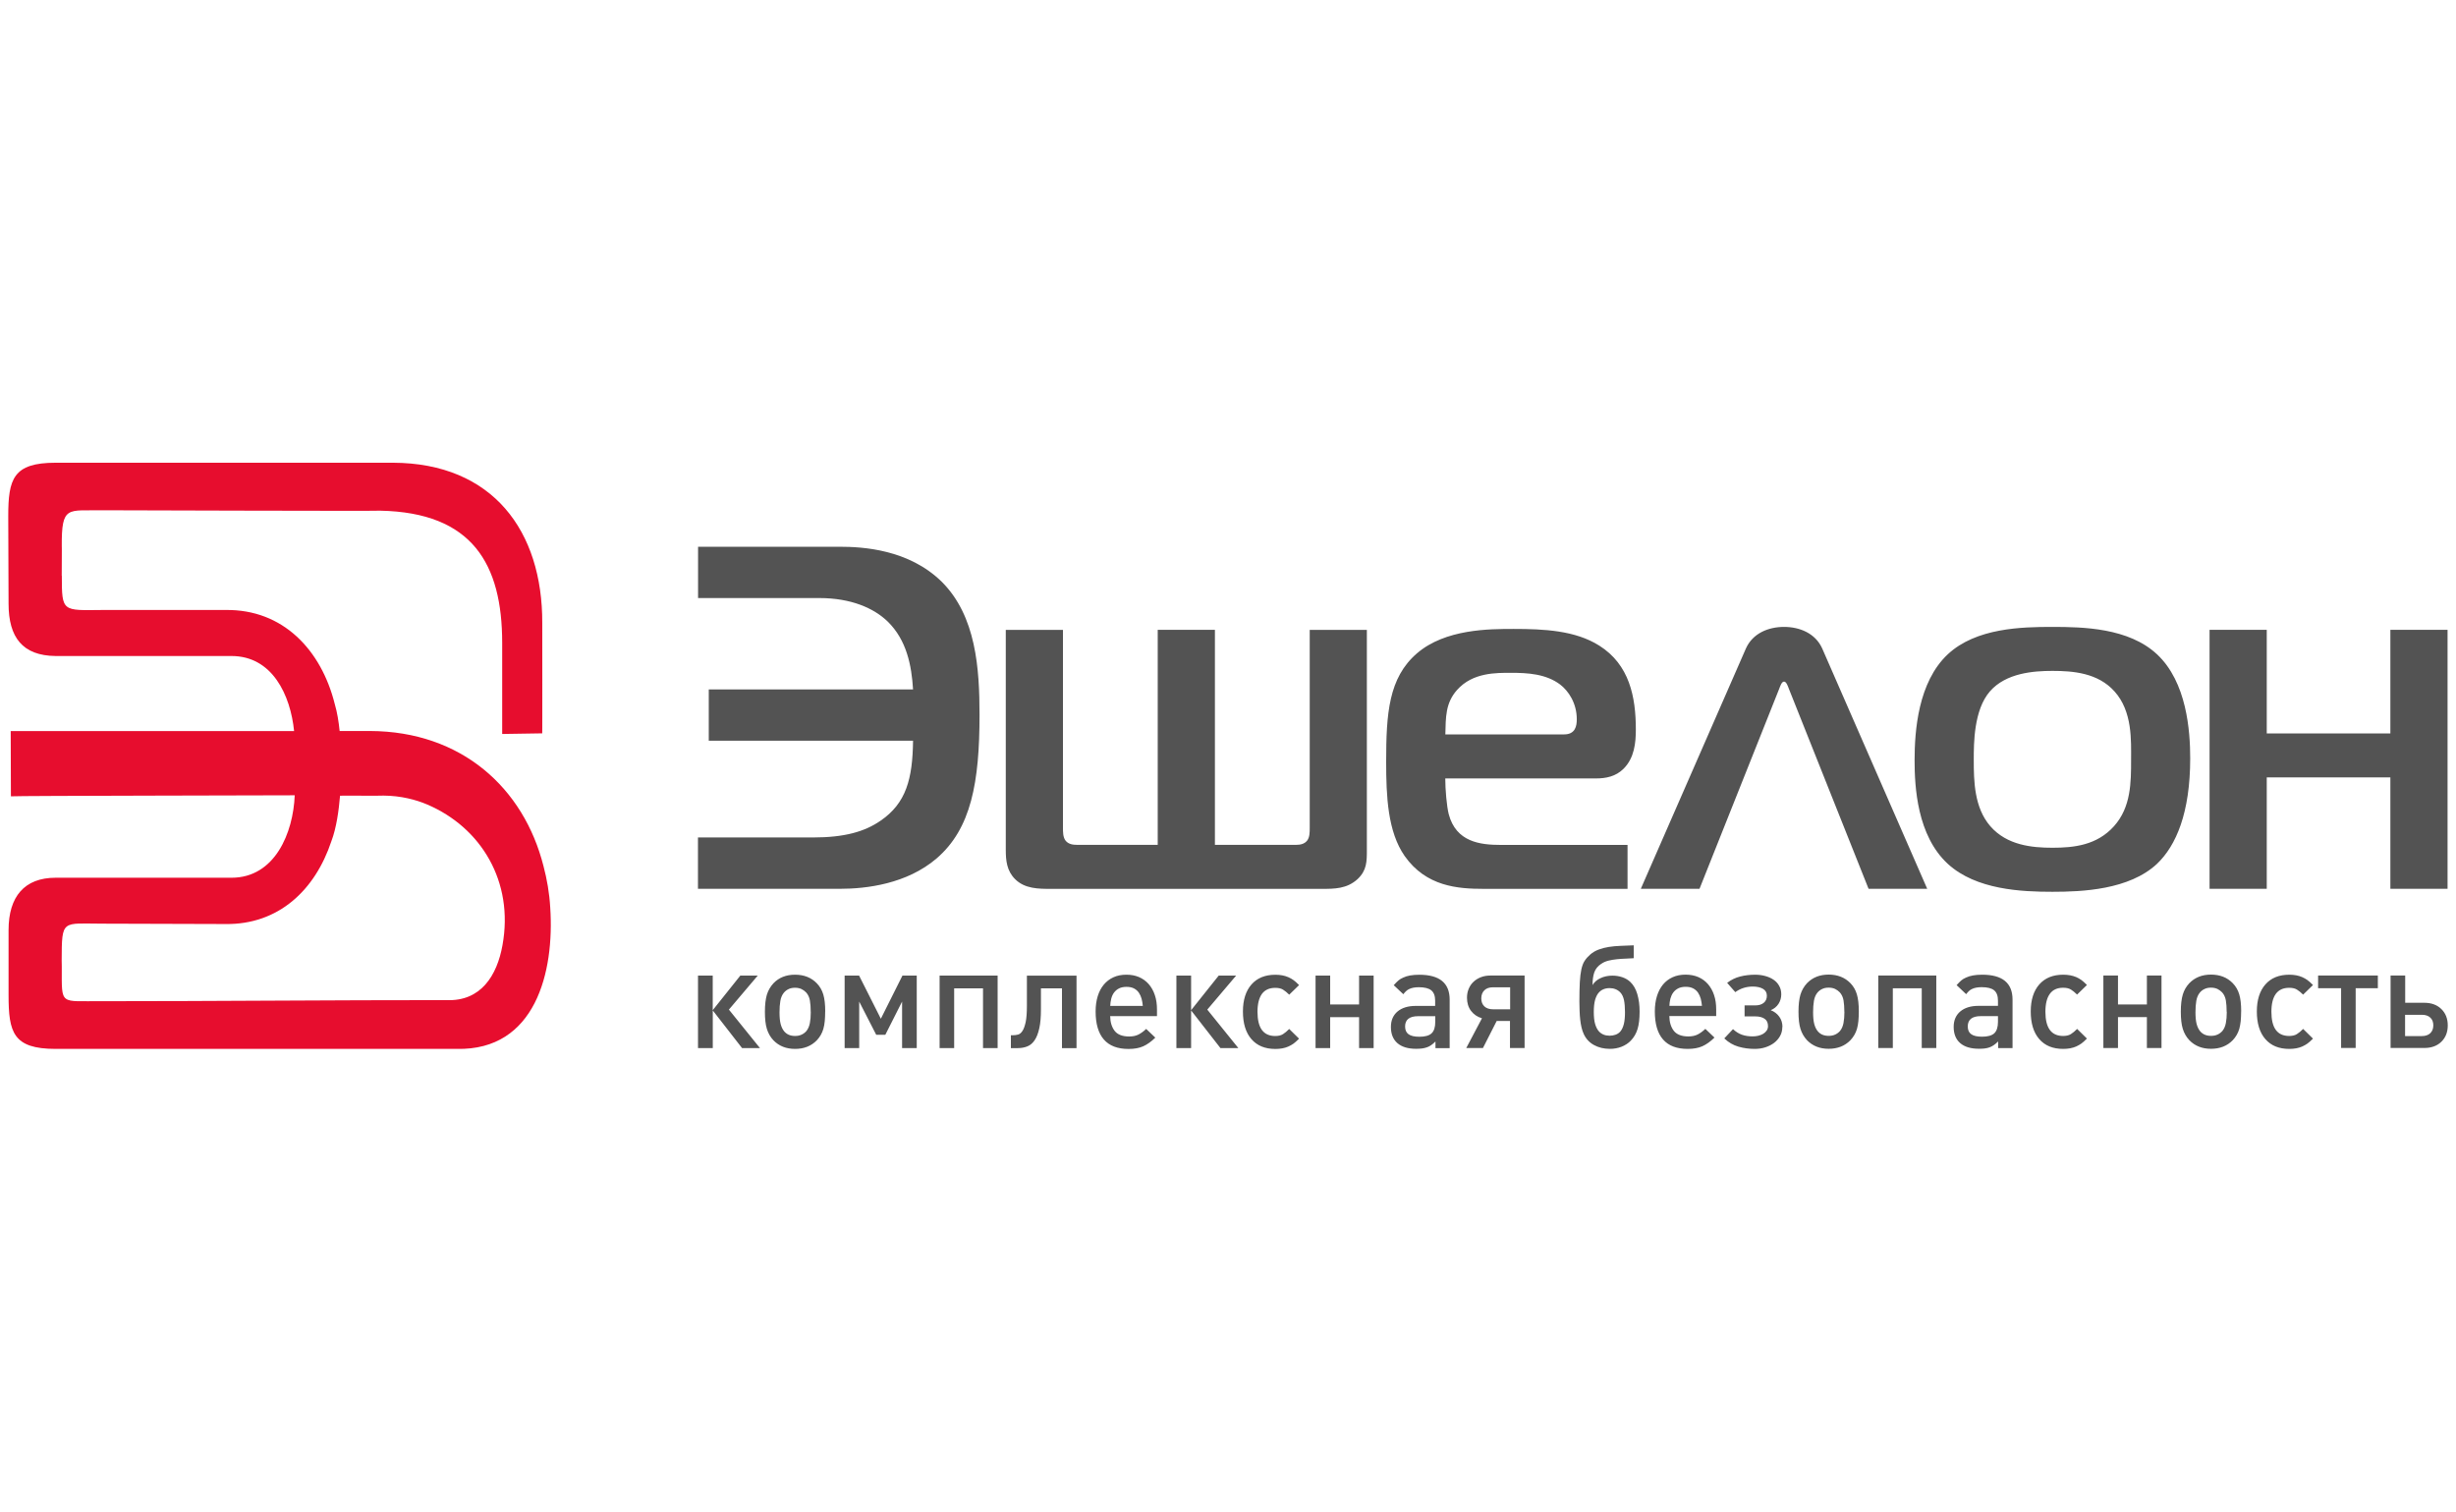
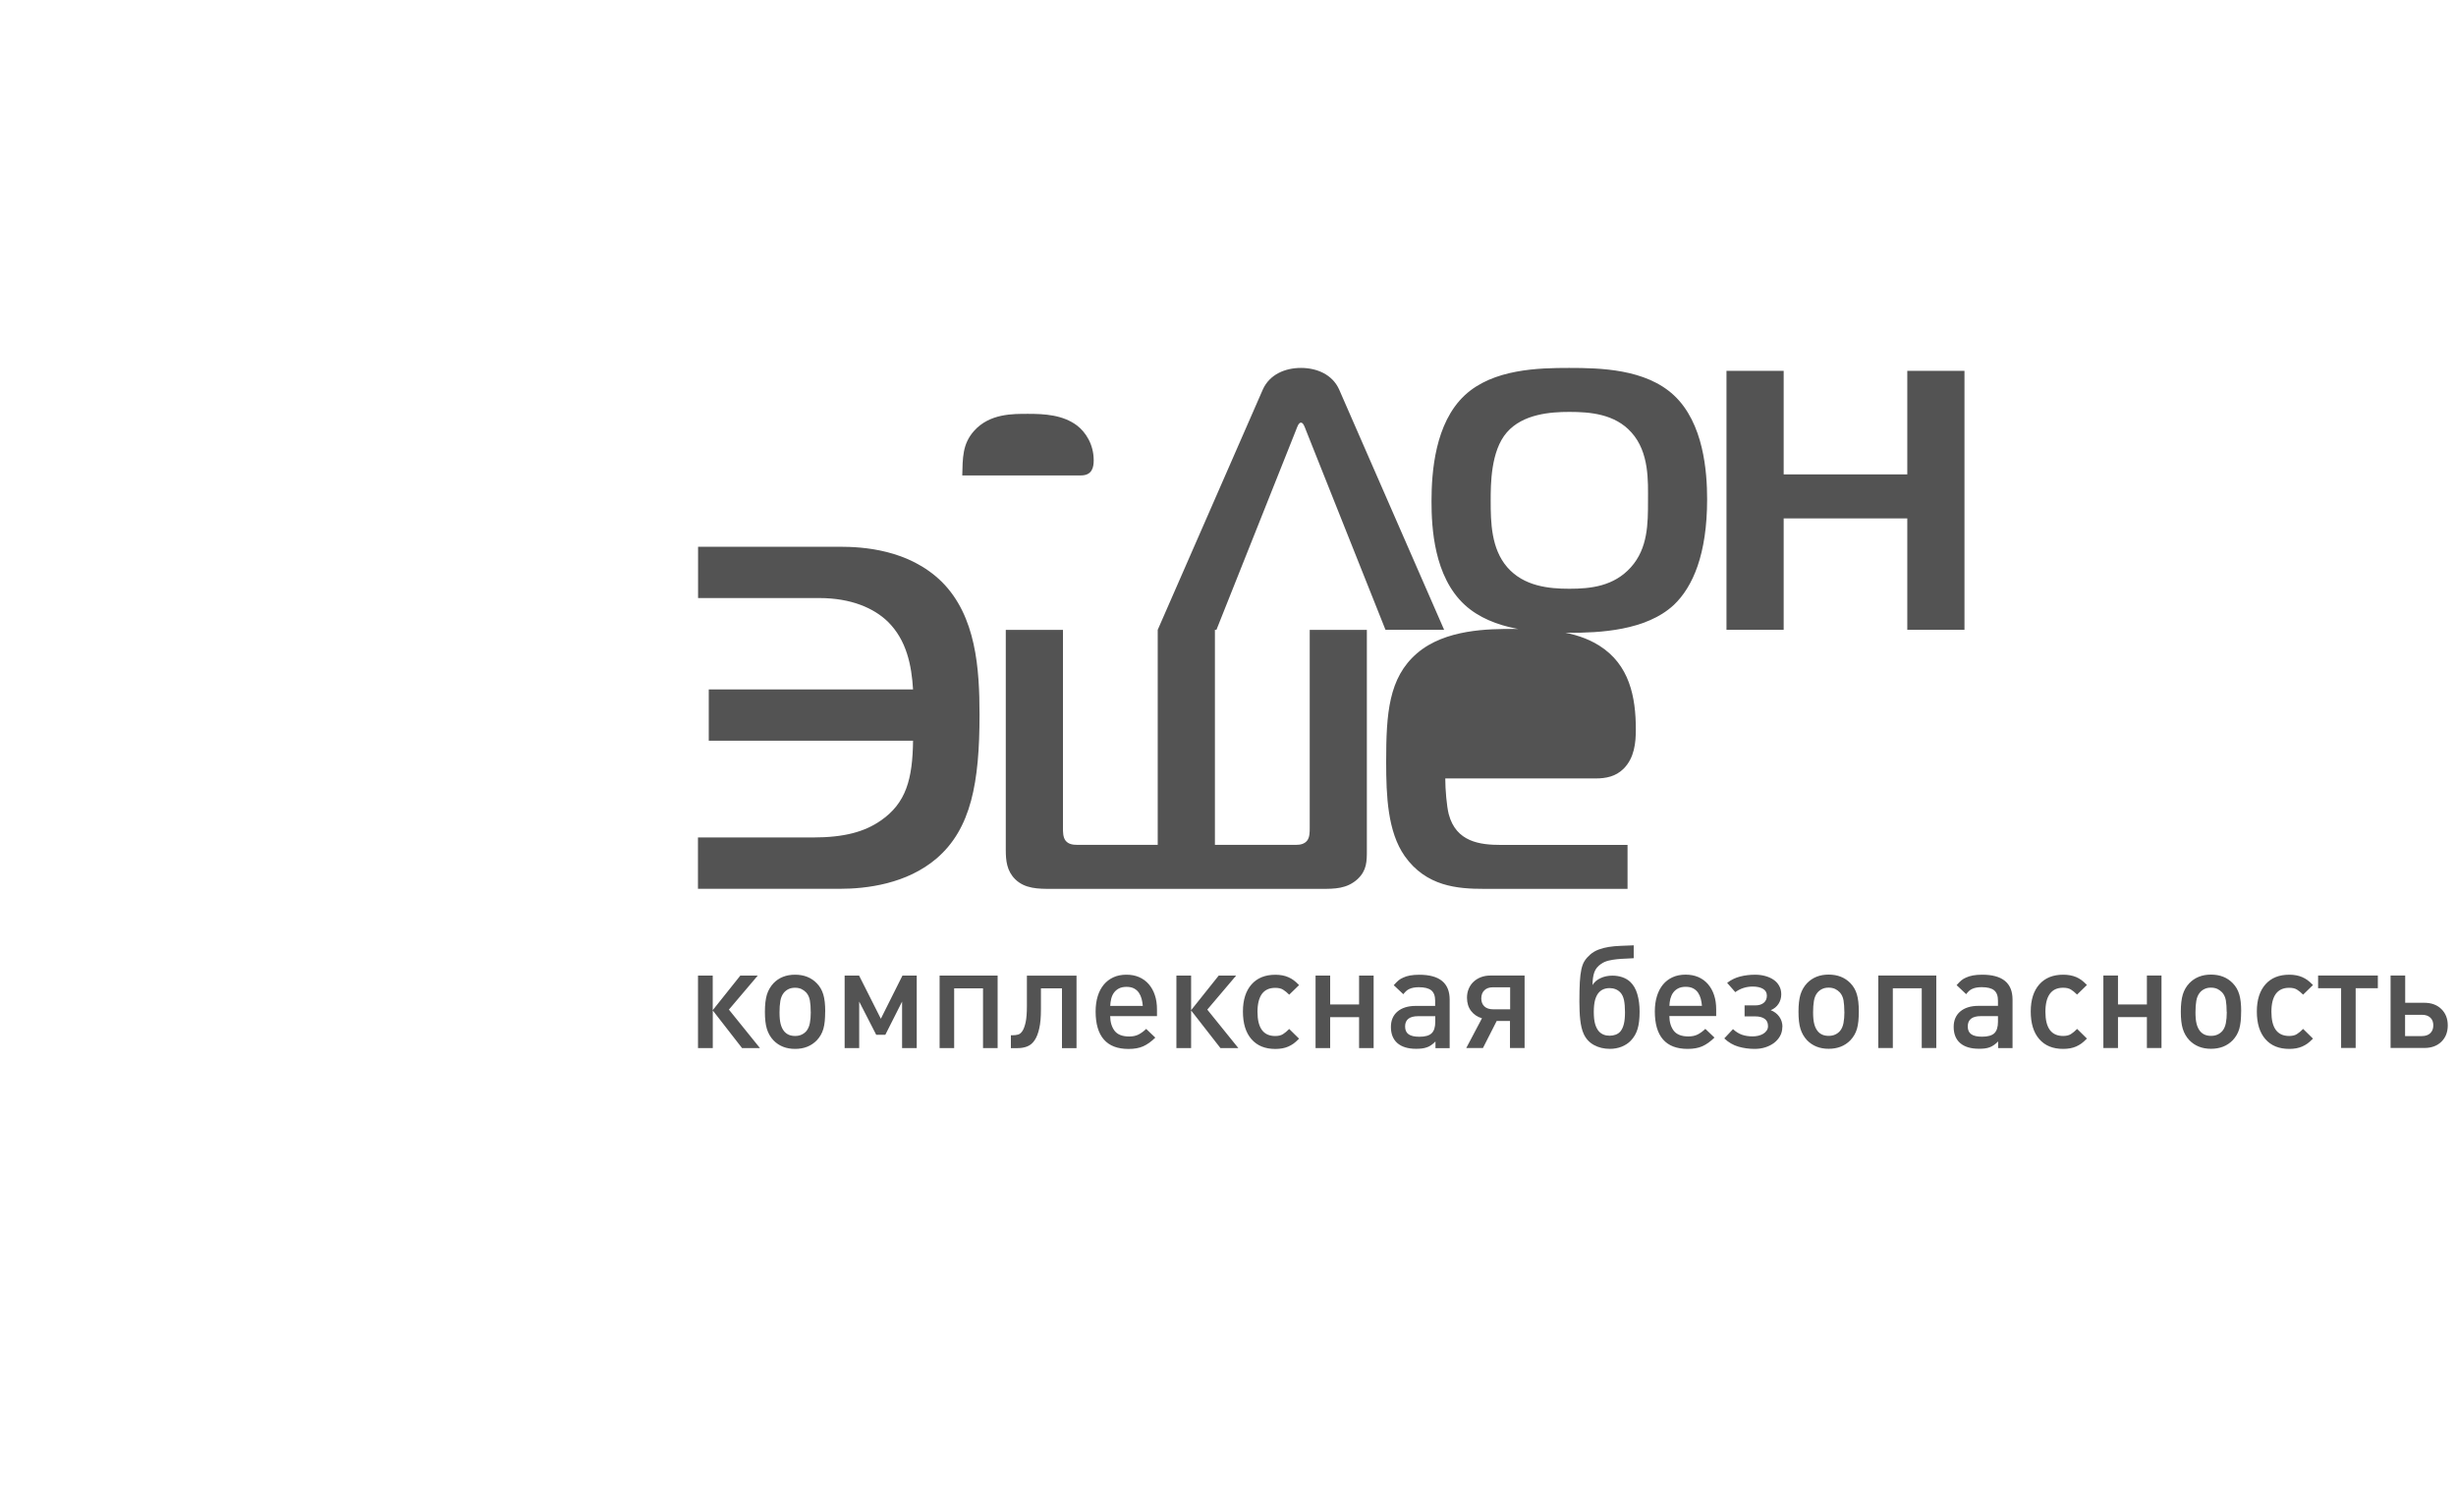
<svg xmlns="http://www.w3.org/2000/svg" xml:space="preserve" width="22.013mm" height="13.547mm" version="1.1" style="shape-rendering:geometricPrecision; text-rendering:geometricPrecision; image-rendering:optimizeQuality; fill-rule:evenodd; clip-rule:evenodd" viewBox="0 0 470.68 289.65" data-guides="{&quot;vertical&quot;:[],&quot;horizontal&quot;:[]}">
  <defs>
    <style type="text/css"> .fil2 {fill:none} .fil1 {fill:#E70D2E} .fil0 {fill:#535353;fill-rule:nonzero} </style>
  </defs>
  <g id="Слой_x0020_1">
    <g id="_2991676404368">
-       <path id="tSvg3199806bcd" class="fil0" d="M311.91 170.34c0,-2.81 0,-5.62 0,-8.43 -8.08,0 -16.17,0 -24.25,0 -4.03,0 -8.61,-0.56 -10.02,-5.9 -0.38,-1.5 -0.66,-4.68 -0.66,-6.84 9.62,0 19.23,0 28.84,0 1.96,0 3.84,-0.37 5.34,-1.87 2.06,-2.06 2.34,-4.96 2.34,-7.49 0,-6.28 -1.22,-12.45 -7.02,-16.1 -4.59,-2.9 -10.58,-3.19 -16.39,-3.19 -4.68,0 -13.11,0 -18.54,4.68 -5.43,4.68 -5.9,11.52 -5.9,20.79 0,6.55 0.28,13.39 3.56,18.07 4.12,5.81 10.11,6.27 15.17,6.27 9.18,0 18.35,0 27.53,0zm-178.14 30.5c0,-4.63 0,-9.26 0,-13.89 0.94,0 1.88,0 2.82,0 0,2.21 0,4.42 0,6.63 1.76,-2.21 3.52,-4.42 5.29,-6.63 1.11,0 2.23,0 3.34,0 -1.84,2.17 -3.69,4.35 -5.53,6.52 1.98,2.46 3.96,4.91 5.95,7.37 -1.14,0 -2.28,0 -3.43,0 -1.87,-2.4 -3.74,-4.81 -5.61,-7.21 0,2.4 0,4.8 0,7.21 -0.94,0 -1.88,0 -2.82,0zm24.37 -7.01c0,0.69 -0.03,1.31 -0.08,1.86 -0.05,0.55 -0.15,1.04 -0.27,1.48 -0.13,0.44 -0.3,0.84 -0.51,1.19 -0.21,0.36 -0.46,0.69 -0.75,1 -1.06,1.09 -2.45,1.64 -4.16,1.64 -1.7,0 -3.08,-0.55 -4.14,-1.64 -0.59,-0.62 -1,-1.35 -1.26,-2.18 -0.26,-0.83 -0.38,-1.93 -0.38,-3.3 0,-1.35 0.13,-2.44 0.38,-3.28 0.26,-0.83 0.68,-1.55 1.26,-2.18 1.06,-1.1 2.44,-1.64 4.14,-1.64 1.72,0 3.1,0.55 4.16,1.64 0.59,0.6 1,1.32 1.25,2.15 0.25,0.83 0.37,1.91 0.37,3.25zm-2.77 0.11c0,-0.88 -0.05,-1.62 -0.16,-2.23 -0.11,-0.61 -0.35,-1.12 -0.71,-1.52 -0.25,-0.27 -0.56,-0.49 -0.9,-0.66 -0.35,-0.16 -0.76,-0.25 -1.23,-0.25 -0.47,0 -0.89,0.08 -1.23,0.25 -0.35,0.16 -0.65,0.39 -0.9,0.68 -0.35,0.42 -0.58,0.95 -0.69,1.59 -0.11,0.64 -0.16,1.37 -0.16,2.19 0,0.93 0.07,1.68 0.22,2.25 0.15,0.56 0.37,1.03 0.68,1.4 0.5,0.59 1.19,0.88 2.08,0.88 0.47,0 0.89,-0.08 1.24,-0.25 0.36,-0.16 0.66,-0.39 0.92,-0.68 0.33,-0.4 0.55,-0.91 0.67,-1.51 0.12,-0.6 0.18,-1.31 0.18,-2.14zm17.51 6.9c0,-2.97 0,-5.94 0,-8.91 -1.07,2.12 -2.14,4.24 -3.21,6.36 -0.58,0 -1.17,0 -1.75,0 -1.09,-2.12 -2.17,-4.24 -3.26,-6.36 0,2.97 0,5.94 0,8.91 -0.93,0 -1.86,0 -2.79,0 0,-4.63 0,-9.26 0,-13.89 0.92,0 1.85,0 2.77,0 1.39,2.76 2.78,5.52 4.17,8.27 1.38,-2.76 2.76,-5.52 4.14,-8.27 0.91,0 1.83,0 2.74,0 0,4.63 0,9.26 0,13.89 -0.93,0 -1.86,0 -2.8,0zm15.51 0c0,-3.82 0,-7.64 0,-11.45 -1.85,0 -3.69,0 -5.53,0 0,3.82 0,7.64 0,11.45 -0.93,0 -1.86,0 -2.79,0 0,-4.63 0,-9.26 0,-13.89 3.71,0 7.42,0 11.12,0 0,4.63 0,9.26 0,13.89 -0.93,0 -1.86,0 -2.8,0zm15.13 0c0,-3.82 0,-7.64 0,-11.45 -1.34,0 -2.69,0 -4.03,0 0,1.34 0,2.69 0,4.03 0,1.48 -0.1,2.7 -0.32,3.64 -0.21,0.95 -0.5,1.71 -0.89,2.28 -0.38,0.57 -0.85,0.96 -1.4,1.18 -0.55,0.22 -1.16,0.33 -1.84,0.33 -0.44,0 -0.88,0 -1.31,0 0,-0.82 0,-1.64 0,-2.47 0.15,0 0.29,0 0.44,0 0.29,0 0.6,-0.04 0.92,-0.12 0.32,-0.08 0.6,-0.31 0.85,-0.69 0.25,-0.37 0.45,-0.93 0.62,-1.68 0.16,-0.75 0.24,-1.8 0.24,-3.15 0,-1.93 0,-3.85 0,-5.78 3.17,0 6.34,0 9.51,0 0,4.63 0,9.26 0,13.89 -0.93,0 -1.86,0 -2.79,-0zm9.24 -6.11c0.02,1.17 0.31,2.11 0.86,2.82 0.56,0.71 1.48,1.07 2.78,1.07 0.69,0 1.29,-0.12 1.78,-0.37 0.49,-0.25 0.99,-0.61 1.48,-1.08 0.58,0.56 1.17,1.11 1.75,1.67 -0.78,0.77 -1.56,1.32 -2.32,1.66 -0.76,0.34 -1.69,0.51 -2.81,0.51 -2.1,0 -3.68,-0.6 -4.73,-1.81 -1.05,-1.2 -1.58,-3 -1.58,-5.37 0,-1.1 0.14,-2.08 0.41,-2.95 0.27,-0.87 0.66,-1.6 1.17,-2.21 0.5,-0.6 1.12,-1.07 1.85,-1.4 0.73,-0.33 1.55,-0.49 2.47,-0.49 0.89,0 1.7,0.15 2.42,0.46 0.72,0.31 1.34,0.76 1.85,1.34 0.51,0.59 0.91,1.29 1.18,2.11 0.28,0.82 0.41,1.74 0.41,2.77 0,0.42 0,0.84 0,1.26 -3,0 -5.99,0 -8.99,0zm6.25 -1.97c-0.04,-0.47 -0.11,-0.93 -0.23,-1.37 -0.12,-0.44 -0.3,-0.83 -0.53,-1.17 -0.24,-0.34 -0.55,-0.61 -0.93,-0.81 -0.38,-0.2 -0.86,-0.3 -1.43,-0.3 -0.57,0 -1.05,0.1 -1.44,0.3 -0.39,0.2 -0.71,0.47 -0.96,0.81 -0.25,0.34 -0.42,0.73 -0.53,1.17 -0.11,0.44 -0.17,0.9 -0.19,1.37 2.08,0 4.17,0 6.25,0zm6.44 8.08c0,-4.63 0,-9.26 0,-13.89 0.94,0 1.88,0 2.82,0 0,2.21 0,4.42 0,6.63 1.76,-2.21 3.52,-4.42 5.29,-6.63 1.11,0 2.23,0 3.34,0 -1.84,2.17 -3.69,4.35 -5.53,6.52 1.98,2.46 3.96,4.91 5.95,7.37 -1.14,0 -2.28,0 -3.43,0 -1.87,-2.4 -3.74,-4.81 -5.62,-7.21 0,2.4 0,4.8 0,7.21 -0.94,0 -1.88,0 -2.82,0zm23.52 -1.81c-0.44,0.44 -0.8,0.76 -1.08,0.96 -0.28,0.2 -0.61,0.38 -0.97,0.55 -0.69,0.31 -1.53,0.47 -2.5,0.47 -1.97,0 -3.5,-0.62 -4.59,-1.88 -1.09,-1.25 -1.63,-3.02 -1.63,-5.3 0,-2.21 0.55,-3.94 1.64,-5.18 1.09,-1.24 2.62,-1.86 4.58,-1.86 0.93,0 1.76,0.15 2.49,0.47 0.37,0.16 0.69,0.35 0.97,0.55 0.29,0.2 0.65,0.52 1.08,0.96 -0.63,0.61 -1.26,1.23 -1.89,1.84 -0.42,-0.42 -0.82,-0.74 -1.19,-0.97 -0.37,-0.23 -0.87,-0.34 -1.49,-0.34 -1.13,0 -1.98,0.39 -2.55,1.16 -0.56,0.78 -0.85,1.92 -0.85,3.44 0,3.09 1.13,4.63 3.4,4.63 0.62,0 1.12,-0.12 1.49,-0.36 0.37,-0.24 0.77,-0.56 1.19,-0.99 0.63,0.62 1.26,1.24 1.89,1.86 0,-0 0,-0 0,-0zm11.49 1.81c0,-1.97 0,-3.94 0,-5.92 -1.85,0 -3.69,0 -5.54,0 0,1.97 0,3.95 0,5.92 -0.93,0 -1.86,0 -2.8,0 0,-4.63 0,-9.26 0,-13.89 0.93,0 1.86,0 2.8,0 0,1.85 0,3.69 0,5.53 1.85,0 3.69,0 5.54,0 0,-1.85 0,-3.69 0,-5.53 0.93,0 1.86,0 2.79,0 0,4.63 0,9.26 0,13.89 -0.93,0 -1.86,0 -2.79,0zm14.64 0c0,-0.42 0,-0.84 0,-1.26 -0.29,0.29 -0.57,0.53 -0.84,0.71 -0.26,0.18 -0.54,0.33 -0.84,0.42 -0.29,0.1 -0.6,0.17 -0.93,0.21 -0.33,0.04 -0.69,0.06 -1.1,0.06 -1.55,0 -2.75,-0.36 -3.58,-1.08 -0.83,-0.72 -1.25,-1.76 -1.25,-3.11 0,-1.26 0.43,-2.25 1.27,-2.96 0.85,-0.71 2.02,-1.07 3.49,-1.07 1.24,0 2.48,0 3.72,0 0,-0.34 0,-0.68 0,-1.01 0,-0.91 -0.25,-1.57 -0.74,-1.97 -0.49,-0.4 -1.29,-0.6 -2.38,-0.6 -0.77,0 -1.39,0.12 -1.86,0.35 -0.2,0.09 -0.39,0.22 -0.56,0.37 -0.18,0.16 -0.36,0.36 -0.56,0.62 -0.61,-0.58 -1.23,-1.15 -1.84,-1.73 0.38,-0.42 0.69,-0.73 0.93,-0.93 0.24,-0.2 0.53,-0.37 0.88,-0.52 0.75,-0.37 1.78,-0.55 3.1,-0.55 3.87,0 5.81,1.59 5.81,4.77 0,3.1 0,6.19 0,9.29 -0.91,0 -1.83,0 -2.74,0zm-0.03 -6.11c-1.1,0 -2.19,0 -3.29,0 -1.66,0 -2.5,0.66 -2.5,1.97 0,0.68 0.22,1.17 0.66,1.49 0.44,0.32 1.13,0.48 2.08,0.48 1.1,0 1.88,-0.22 2.34,-0.66 0.47,-0.44 0.7,-1.17 0.7,-2.19 0,-0.37 0,-0.73 0,-1.1zm14.34 -5.54c-1.09,0 -2.17,0 -3.26,0 -0.73,0 -1.29,0.19 -1.68,0.58 -0.39,0.38 -0.59,0.9 -0.59,1.56 0,0.64 0.2,1.15 0.59,1.52 0.39,0.37 0.95,0.56 1.68,0.56 1.09,0 2.17,0 3.26,0 0,-1.41 0,-2.81 0,-4.22 0,0 0,0 0,0zm-8.41 11.64c1,-1.9 2.01,-3.8 3.01,-5.7 -0.88,-0.26 -1.57,-0.73 -2.09,-1.41 -0.52,-0.68 -0.78,-1.53 -0.78,-2.53 0,-0.62 0.11,-1.19 0.33,-1.71 0.22,-0.52 0.52,-0.97 0.92,-1.34 0.39,-0.37 0.87,-0.67 1.41,-0.88 0.55,-0.21 1.16,-0.32 1.83,-0.32 2.18,0 4.37,0 6.55,0 0,4.63 0,9.26 0,13.89 -0.93,0 -1.86,0 -2.8,0 0,-1.73 0,-3.45 0,-5.18 -0.85,0 -1.7,0 -2.55,0 -0.88,1.73 -1.75,3.45 -2.63,5.18 -1.07,0 -2.14,0 -3.21,-0zm27.49 -2.36c0.38,0 0.76,-0.06 1.12,-0.19 0.37,-0.13 0.68,-0.34 0.93,-0.63 0.29,-0.35 0.51,-0.82 0.66,-1.41 0.15,-0.59 0.22,-1.36 0.22,-2.29 0,-0.93 -0.07,-1.7 -0.19,-2.3 -0.13,-0.6 -0.35,-1.08 -0.66,-1.42 -0.26,-0.29 -0.57,-0.51 -0.93,-0.66 -0.37,-0.15 -0.75,-0.22 -1.15,-0.22 -0.89,0 -1.6,0.29 -2.11,0.88 -0.29,0.33 -0.52,0.79 -0.69,1.38 -0.16,0.59 -0.25,1.36 -0.25,2.29 0,0.99 0.09,1.77 0.26,2.34 0.17,0.58 0.41,1.05 0.73,1.41 0.51,0.55 1.2,0.82 2.05,0.82zm0.03 2.52c-1.15,0 -2.17,-0.25 -3.06,-0.74 -0.89,-0.49 -1.54,-1.21 -1.96,-2.14 -0.16,-0.35 -0.3,-0.75 -0.41,-1.22 -0.11,-0.47 -0.19,-0.96 -0.25,-1.49 -0.06,-0.53 -0.1,-1.09 -0.12,-1.67 -0.03,-0.58 -0.04,-1.17 -0.04,-1.75 0,-1.5 0.03,-2.74 0.08,-3.74 0.05,-0.99 0.16,-1.83 0.3,-2.49 0.15,-0.67 0.35,-1.21 0.63,-1.63 0.27,-0.42 0.63,-0.82 1.07,-1.21 0.46,-0.4 0.99,-0.71 1.59,-0.94 0.61,-0.23 1.26,-0.4 1.96,-0.51 0.7,-0.11 1.46,-0.18 2.26,-0.21 0.8,-0.03 1.65,-0.06 2.52,-0.1 0,0.82 0,1.65 0,2.47 -0.46,0.04 -0.96,0.06 -1.52,0.08 -0.56,0.02 -1.11,0.05 -1.67,0.11 -0.56,0.05 -1.1,0.15 -1.63,0.27 -0.53,0.13 -0.99,0.33 -1.4,0.61 -0.66,0.44 -1.1,0.98 -1.33,1.63 -0.23,0.65 -0.34,1.46 -0.34,2.45 0.31,-0.55 0.81,-0.99 1.51,-1.32 0.69,-0.33 1.46,-0.49 2.3,-0.49 0.68,0 1.3,0.1 1.89,0.3 0.58,0.2 1.09,0.49 1.51,0.88 0.62,0.58 1.08,1.37 1.37,2.36 0.29,0.99 0.44,2.1 0.44,3.34 0,1.39 -0.13,2.51 -0.4,3.37 -0.26,0.86 -0.7,1.6 -1.3,2.22 -0.47,0.49 -1.06,0.87 -1.75,1.15 -0.69,0.27 -1.44,0.41 -2.25,0.41zm11.4 -6.27c0.02,1.17 0.31,2.11 0.86,2.82 0.56,0.71 1.49,1.07 2.78,1.07 0.69,0 1.29,-0.12 1.78,-0.37 0.49,-0.25 0.99,-0.61 1.48,-1.08 0.59,0.56 1.17,1.11 1.75,1.67 -0.78,0.77 -1.56,1.32 -2.32,1.66 -0.76,0.34 -1.7,0.51 -2.81,0.51 -2.1,0 -3.68,-0.6 -4.73,-1.81 -1.05,-1.2 -1.57,-3 -1.57,-5.37 0,-1.1 0.14,-2.08 0.41,-2.95 0.27,-0.87 0.66,-1.6 1.16,-2.21 0.5,-0.6 1.12,-1.07 1.85,-1.4 0.73,-0.33 1.55,-0.49 2.47,-0.49 0.89,0 1.7,0.15 2.43,0.46 0.72,0.31 1.34,0.76 1.85,1.34 0.51,0.59 0.91,1.29 1.18,2.11 0.28,0.82 0.41,1.74 0.41,2.77 0,0.42 0,0.84 0,1.26 -3,0 -5.99,0 -8.98,0zm6.25 -1.97c-0.04,-0.47 -0.12,-0.93 -0.23,-1.37 -0.12,-0.44 -0.3,-0.83 -0.53,-1.17 -0.24,-0.34 -0.55,-0.61 -0.93,-0.81 -0.38,-0.2 -0.86,-0.3 -1.42,-0.3 -0.57,0 -1.05,0.1 -1.44,0.3 -0.39,0.2 -0.71,0.47 -0.96,0.81 -0.25,0.34 -0.42,0.73 -0.54,1.17 -0.11,0.44 -0.17,0.9 -0.19,1.37 2.08,0 4.17,0 6.25,0zm15.4 4.05c0,0.64 -0.14,1.21 -0.43,1.73 -0.28,0.51 -0.67,0.95 -1.15,1.32 -0.48,0.36 -1.05,0.65 -1.68,0.85 -0.64,0.2 -1.31,0.3 -2.02,0.3 -1.09,0 -2.14,-0.14 -3.13,-0.43 -0.99,-0.28 -1.89,-0.81 -2.71,-1.58 0.56,-0.59 1.11,-1.19 1.67,-1.78 0.55,0.51 1.12,0.87 1.73,1.08 0.6,0.21 1.29,0.31 2.05,0.31 0.35,0 0.7,-0.04 1.06,-0.12 0.35,-0.08 0.67,-0.21 0.94,-0.37 0.27,-0.16 0.5,-0.37 0.67,-0.62 0.18,-0.25 0.26,-0.53 0.26,-0.86 0,-0.64 -0.22,-1.11 -0.66,-1.41 -0.44,-0.3 -1.02,-0.45 -1.75,-0.45 -0.69,0 -1.39,0 -2.08,0 0,-0.7 0,-1.41 0,-2.11 0.68,0 1.37,0 2.05,0 0.68,0 1.21,-0.16 1.62,-0.49 0.4,-0.33 0.6,-0.78 0.6,-1.37 0,-0.58 -0.25,-1.02 -0.74,-1.31 -0.49,-0.29 -1.15,-0.44 -1.97,-0.44 -1.23,0 -2.34,0.35 -3.34,1.07 -0.52,-0.59 -1.04,-1.19 -1.56,-1.78 0.77,-0.59 1.6,-0.99 2.51,-1.22 0.9,-0.23 1.86,-0.34 2.87,-0.34 0.67,0 1.31,0.08 1.92,0.25 0.61,0.16 1.13,0.4 1.59,0.71 0.46,0.31 0.82,0.7 1.08,1.18 0.27,0.47 0.4,1.01 0.4,1.62 0,0.67 -0.18,1.29 -0.53,1.83 -0.36,0.55 -0.86,0.95 -1.49,1.21 0.68,0.26 1.22,0.67 1.63,1.23 0.41,0.56 0.62,1.23 0.62,2zm14.66 -2.99c0,0.69 -0.03,1.32 -0.08,1.86 -0.05,0.55 -0.15,1.04 -0.27,1.48 -0.13,0.44 -0.3,0.84 -0.51,1.19 -0.21,0.36 -0.46,0.69 -0.75,1 -1.06,1.09 -2.45,1.64 -4.17,1.64 -1.7,0 -3.08,-0.55 -4.14,-1.64 -0.58,-0.62 -1,-1.35 -1.26,-2.18 -0.26,-0.83 -0.38,-1.93 -0.38,-3.3 0,-1.35 0.13,-2.44 0.38,-3.28 0.26,-0.83 0.68,-1.56 1.26,-2.18 1.06,-1.09 2.44,-1.64 4.14,-1.64 1.72,0 3.1,0.55 4.17,1.64 0.58,0.6 1,1.32 1.24,2.15 0.25,0.83 0.37,1.91 0.37,3.25zm-2.77 0.11c0,-0.88 -0.06,-1.62 -0.16,-2.23 -0.11,-0.61 -0.35,-1.12 -0.71,-1.52 -0.26,-0.27 -0.56,-0.49 -0.9,-0.66 -0.35,-0.16 -0.76,-0.25 -1.23,-0.25 -0.48,0 -0.89,0.08 -1.24,0.25 -0.34,0.16 -0.65,0.39 -0.9,0.68 -0.35,0.42 -0.58,0.95 -0.69,1.59 -0.11,0.64 -0.16,1.37 -0.16,2.19 0,0.93 0.07,1.68 0.22,2.25 0.15,0.57 0.37,1.03 0.68,1.4 0.49,0.59 1.19,0.88 2.08,0.88 0.47,0 0.89,-0.08 1.25,-0.25 0.36,-0.16 0.66,-0.39 0.92,-0.68 0.33,-0.4 0.55,-0.9 0.67,-1.51 0.12,-0.6 0.18,-1.31 0.18,-2.14zm14.83 6.91c0,-3.82 0,-7.64 0,-11.45 -1.85,0 -3.69,0 -5.54,0 0,3.82 0,7.64 0,11.45 -0.93,0 -1.86,0 -2.79,0 0,-4.63 0,-9.26 0,-13.89 3.71,0 7.42,0 11.12,0 0,4.63 0,9.26 0,13.89 -0.93,0 -1.86,0 -2.79,0zm14.64 0c0,-0.42 0,-0.84 0,-1.26 -0.29,0.29 -0.57,0.53 -0.84,0.71 -0.26,0.18 -0.54,0.33 -0.83,0.43 -0.29,0.1 -0.6,0.17 -0.93,0.21 -0.33,0.04 -0.69,0.05 -1.09,0.05 -1.55,0 -2.75,-0.36 -3.58,-1.08 -0.83,-0.72 -1.25,-1.76 -1.25,-3.11 0,-1.26 0.43,-2.25 1.27,-2.96 0.85,-0.71 2.01,-1.07 3.49,-1.07 1.24,0 2.49,0 3.73,0 0,-0.34 0,-0.68 0,-1.01 0,-0.91 -0.25,-1.57 -0.74,-1.97 -0.49,-0.4 -1.29,-0.6 -2.38,-0.6 -0.77,0 -1.39,0.12 -1.86,0.35 -0.2,0.09 -0.39,0.22 -0.56,0.37 -0.17,0.16 -0.36,0.36 -0.56,0.62 -0.61,-0.58 -1.22,-1.15 -1.83,-1.73 0.38,-0.42 0.69,-0.73 0.93,-0.93 0.24,-0.2 0.53,-0.37 0.88,-0.52 0.75,-0.36 1.78,-0.55 3.1,-0.55 3.87,0 5.81,1.59 5.81,4.77 0,3.1 0,6.19 0,9.29 -0.92,0 -1.83,0 -2.74,0zm-0.03 -6.11c-1.09,0 -2.19,0 -3.29,0 -1.66,0 -2.5,0.66 -2.5,1.97 0,0.68 0.22,1.18 0.66,1.49 0.44,0.32 1.13,0.48 2.08,0.48 1.09,0 1.88,-0.22 2.35,-0.66 0.46,-0.44 0.7,-1.17 0.7,-2.19 0,-0.37 0,-0.73 0,-1.1zm17.05 4.3c-0.44,0.44 -0.8,0.76 -1.08,0.96 -0.28,0.2 -0.61,0.38 -0.97,0.55 -0.69,0.31 -1.53,0.47 -2.5,0.47 -1.97,0 -3.5,-0.62 -4.59,-1.88 -1.09,-1.25 -1.63,-3.02 -1.63,-5.3 0,-2.21 0.55,-3.94 1.64,-5.18 1.1,-1.24 2.62,-1.86 4.58,-1.86 0.93,0 1.76,0.15 2.5,0.46 0.36,0.16 0.69,0.35 0.97,0.55 0.28,0.2 0.65,0.52 1.08,0.96 -0.63,0.61 -1.26,1.23 -1.89,1.84 -0.42,-0.42 -0.82,-0.74 -1.19,-0.97 -0.37,-0.23 -0.87,-0.34 -1.49,-0.34 -1.13,0 -1.98,0.39 -2.54,1.17 -0.57,0.78 -0.85,1.92 -0.85,3.44 0,3.09 1.13,4.63 3.4,4.63 0.62,0 1.12,-0.12 1.49,-0.36 0.37,-0.24 0.77,-0.56 1.19,-0.99 0.63,0.62 1.26,1.24 1.89,1.86zm11.49 1.81c0,-1.97 0,-3.95 0,-5.92 -1.85,0 -3.69,0 -5.54,0 0,1.97 0,3.94 0,5.92 -0.93,0 -1.86,0 -2.8,0 0,-4.63 0,-9.26 0,-13.89 0.93,0 1.86,0 2.8,0 0,1.85 0,3.69 0,5.54 1.85,0 3.69,0 5.54,0 0,-1.85 0,-3.69 0,-5.54 0.93,0 1.86,0 2.8,0 0,4.63 0,9.26 0,13.89 -0.93,0 -1.86,0 -2.8,0zm18.06 -7.02c0,0.69 -0.03,1.32 -0.08,1.86 -0.06,0.55 -0.15,1.04 -0.27,1.48 -0.13,0.44 -0.3,0.84 -0.51,1.19 -0.21,0.36 -0.46,0.69 -0.75,1 -1.06,1.09 -2.45,1.64 -4.17,1.64 -1.7,0 -3.08,-0.55 -4.14,-1.64 -0.59,-0.62 -1,-1.35 -1.26,-2.18 -0.26,-0.83 -0.38,-1.93 -0.38,-3.3 0,-1.35 0.13,-2.44 0.38,-3.28 0.25,-0.83 0.67,-1.56 1.26,-2.18 1.06,-1.09 2.44,-1.64 4.14,-1.64 1.72,0 3.11,0.55 4.17,1.64 0.59,0.6 1,1.32 1.25,2.15 0.25,0.83 0.37,1.91 0.37,3.25zm-2.77 0.11c0,-0.88 -0.06,-1.62 -0.16,-2.23 -0.11,-0.61 -0.35,-1.12 -0.71,-1.52 -0.26,-0.27 -0.56,-0.49 -0.9,-0.66 -0.35,-0.16 -0.76,-0.25 -1.23,-0.25 -0.47,0 -0.89,0.08 -1.23,0.25 -0.35,0.16 -0.65,0.39 -0.9,0.68 -0.35,0.42 -0.58,0.95 -0.69,1.59 -0.11,0.64 -0.16,1.37 -0.16,2.19 0,0.93 0.07,1.68 0.22,2.25 0.15,0.57 0.38,1.03 0.68,1.4 0.5,0.59 1.19,0.88 2.08,0.88 0.47,0 0.89,-0.08 1.25,-0.25 0.35,-0.16 0.66,-0.39 0.92,-0.68 0.33,-0.4 0.55,-0.9 0.67,-1.51 0.12,-0.6 0.18,-1.31 0.18,-2.14zm16.55 5.1c-0.44,0.44 -0.8,0.76 -1.08,0.96 -0.28,0.2 -0.61,0.38 -0.97,0.55 -0.69,0.31 -1.53,0.47 -2.5,0.47 -1.97,0 -3.5,-0.62 -4.59,-1.88 -1.09,-1.25 -1.63,-3.02 -1.63,-5.3 0,-2.21 0.55,-3.94 1.64,-5.18 1.09,-1.24 2.62,-1.86 4.58,-1.86 0.93,0 1.76,0.15 2.49,0.47 0.36,0.16 0.69,0.35 0.97,0.55 0.28,0.2 0.65,0.52 1.08,0.96 -0.63,0.61 -1.26,1.23 -1.89,1.84 -0.42,-0.42 -0.82,-0.74 -1.19,-0.97 -0.37,-0.23 -0.87,-0.34 -1.49,-0.34 -1.13,0 -1.98,0.39 -2.55,1.16 -0.57,0.78 -0.85,1.92 -0.85,3.44 0,3.09 1.13,4.63 3.4,4.63 0.62,0 1.12,-0.12 1.49,-0.36 0.38,-0.24 0.77,-0.56 1.19,-0.99 0.63,0.62 1.26,1.24 1.89,1.86zm8.17 -9.65c0,3.82 0,7.64 0,11.45 -0.93,0 -1.86,0 -2.79,0 0,-3.82 0,-7.64 0,-11.45 -1.47,0 -2.94,0 -4.41,0 0,-0.81 0,-1.63 0,-2.44 3.82,0 7.64,0 11.45,0 0,0.81 0,1.63 0,2.44 -1.42,0 -2.83,0 -4.25,0zm17.65 7.12c0,1.3 -0.41,2.34 -1.23,3.14 -0.82,0.8 -1.91,1.19 -3.26,1.19 -2.16,0 -4.31,0 -6.47,0 0,-4.63 0,-9.26 0,-13.89 0.93,0 1.86,0 2.8,0 0,1.74 0,3.49 0,5.23 1.22,0 2.45,0 3.67,0 1.35,0 2.44,0.4 3.26,1.2 0.82,0.8 1.23,1.84 1.23,3.14zm-2.77 0c0,-0.64 -0.19,-1.14 -0.58,-1.49 -0.38,-0.36 -0.92,-0.54 -1.62,-0.54 -1.07,0 -2.14,0 -3.21,0 0,1.36 0,2.72 0,4.08 1.07,0 2.14,0 3.21,0 0.69,0 1.23,-0.18 1.62,-0.55 0.38,-0.37 0.58,-0.87 0.58,-1.51zm-332.57 -26.17c9.06,0 18.12,0 27.18,0 5.15,0 12.83,-0.94 18.54,-5.81 6.65,-5.71 8.24,-14.61 8.24,-27.53 0,-8.9 -0.66,-18.91 -7.21,-25.47 -6.37,-6.28 -15.26,-6.74 -19.57,-6.74 -9.05,0 -18.1,0 -27.16,0 0,3.28 0,6.56 0,9.83 7.74,0 15.48,0 23.22,0 6.18,0 10.49,1.97 13.11,4.49 3.65,3.56 4.59,8.43 4.87,13.02 -13.05,0 -26.1,0 -39.15,0 0,3.28 0,6.56 0,9.83 13.05,0 26.1,0 39.15,0 -0.09,7.31 -1.31,11.99 -6.27,15.36 -3,2.06 -6.84,3.18 -12.92,3.18 -7.34,0 -14.69,0 -22.03,0 0,3.28 0,6.56 0,9.84zm88.11 -49.63c0,13.73 0,27.47 0,41.2 -5.18,0 -10.36,0 -15.54,0 -0.65,0 -1.59,-0.09 -2.15,-0.84 -0.47,-0.65 -0.47,-1.59 -0.47,-2.43 0,-12.64 0,-25.28 0,-37.92 -3.65,0 -7.3,0 -10.96,0 0,14.05 0,28.09 0,42.14 0,2.06 0.19,4.03 1.78,5.62 1.87,1.87 4.49,1.87 6.93,1.87 17.26,0 34.52,0 51.78,0 2.53,0 4.87,0 6.93,-1.87 1.78,-1.68 1.78,-3.37 1.78,-5.62 0,-14.05 0,-28.09 0,-42.14 -3.65,0 -7.3,0 -10.95,0 0,12.64 0,25.28 0,37.92 0,0.84 0,1.78 -0.47,2.43 -0.56,0.75 -1.5,0.84 -2.06,0.84 -5.21,0 -10.42,0 -15.64,0 0,-13.73 0,-27.47 0,-41.2 -3.65,0 -7.3,0 -10.96,0zm92.58 49.63c3.75,0 7.5,0 11.25,0 5.09,-12.77 10.18,-25.53 15.26,-38.3 0.19,-0.47 0.47,-1.41 0.94,-1.41 0.47,0 0.75,0.94 0.94,1.41 5.09,12.76 10.18,25.53 15.26,38.3 3.75,0 7.49,0 11.24,0 -6.71,-15.36 -13.42,-30.71 -20.13,-46.07 -1.31,-2.9 -4.31,-4.12 -7.31,-4.12 -3,0 -5.99,1.22 -7.3,4.12 -6.72,15.36 -13.43,30.71 -20.15,46.07zm154.61 0c0,-16.54 0,-33.09 0,-49.63 -3.65,0 -7.3,0 -10.96,0 0,6.62 0,13.24 0,19.85 -7.9,0 -15.79,0 -23.69,0 0,-6.62 0,-13.24 0,-19.85 -3.65,0 -7.3,0 -10.96,0 0,16.54 0,33.09 0,49.63 3.65,0 7.31,0 10.96,0 0,-7.12 0,-14.23 0,-21.35 7.9,0 15.79,0 23.69,0 0,7.12 0,14.23 0,21.35 3.65,0 7.3,0 10.96,0zm-75.73 -50.19c-5.9,0 -14.61,0.19 -20.04,5.24 -5.71,5.34 -6.37,14.7 -6.37,20.32 0,5.06 0.47,14.42 6.37,19.85 5.43,4.98 14.14,5.35 20.04,5.35 5.71,0 14.7,-0.37 20.04,-5.35 3.65,-3.47 6.37,-9.74 6.37,-20.23 0,-5.24 -0.65,-14.61 -6.37,-19.94 -5.43,-5.06 -14.14,-5.24 -20.04,-5.24zm-15.07 25.47c0,-3.18 0,-9.55 3.09,-13.11 3.09,-3.56 8.43,-3.93 11.99,-3.93 3.93,0 8.71,0.37 11.89,3.93 3.47,3.84 3.18,9.46 3.18,13.11 0,4.31 0,9.08 -3.28,12.73 -3.28,3.65 -7.68,4.12 -11.8,4.12 -3.93,0 -8.71,-0.47 -11.89,-4.12 -3.09,-3.56 -3.18,-8.61 -3.18,-12.73zm-101.27 -4.87c0.09,-3.28 0,-5.99 2.25,-8.52 3,-3.37 7.49,-3.28 10.39,-3.28 3.09,0 6.65,0.19 9.37,2.25 1.59,1.22 3.18,3.56 3.18,6.65 0,1.31 -0.28,2.9 -2.44,2.9 -7.58,0 -15.17,0 -22.75,-0z" color="rgb(51, 51, 51)" title="Path 1" />
-       <path id="tSvg7775e07335" class="fil1" d="M11.85 110.32c0,6.99 0.09,6.64 7.79,6.57 7.84,0 15.69,-0 23.53,-0 11.15,-0.18 18.41,7.77 20.97,17.97 0.49,1.65 0.77,3.46 0.95,5.22 1.94,0 3.89,0 5.83,0 17.52,0.06 29.45,10.91 33.24,25.9 0.67,2.53 1.13,5.16 1.29,7.96 0.82,12.29 -2.81,27.4 -17.92,27.06 -25.62,0 -51.25,0 -76.88,0 -8.15,0 -9.01,-3.17 -9.01,-10.31 -0,-4.15 -0,-8.31 -0,-12.46 0,-6.44 3.07,-10.03 9.01,-10.03 11.24,0 22.47,0 33.71,0 8.35,0 11.84,-8.63 12.12,-15.8 0.01,0.03 -53.68,0.08 -54.39,0.2 0,-4.15 -0.04,-8.32 -0.04,-12.51 18.1,0 36.21,0 54.31,0 -0.69,-6.83 -4.13,-14.38 -12,-14.38 -11.24,0 -22.48,0 -33.71,0 -6.35,-0.07 -9.01,-3.59 -9.01,-10.03 -0.02,-5.59 -0.04,-11.17 -0.06,-16.76 0,-7.14 0.93,-10.25 9.08,-10.25 21.55,0 43.1,0 64.64,0 19.17,0.06 28.68,13.14 28.62,30.71 -0,0.99 0.03,21.27 -0.01,21.15 -2.56,0.04 -5.11,0.08 -7.67,0.12 0,-5.82 0,-11.64 0,-17.45 0,-15.1 -5.69,-25 -23.39,-25.34 0.09,0.09 -53.23,-0.08 -53.23,-0.08 -6.62,0.14 -7.85,-1.05 -7.78,6.96 0.03,-0.1 -0.02,5.5 -0.01,5.6zm53.32 42.14c-0.24,2.84 -0.69,6.18 -1.67,8.76 -3.1,9.3 -10.08,16.01 -20.33,15.85 -7.82,-0.03 -15.63,-0.05 -23.45,-0.07 -7.88,0 -7.87,-0.94 -7.9,7.07 -0,-0.01 0.03,1.39 0.02,1.35 0,7.4 -0.41,6.36 7.64,6.44 21.45,0 44.64,-0.22 66.11,-0.21 6.56,0.27 9.67,-4.7 10.71,-10.53 2.21,-12.17 -4.09,-22.54 -14.42,-26.95 -2.15,-0.92 -5.05,-1.69 -8.37,-1.71 -0.28,0.06 -8.06,-0.02 -8.33,0.02z" color="rgb(51, 51, 51)" title="Path 2" />
+       <path id="tSvg3199806bcd" class="fil0" d="M311.91 170.34c0,-2.81 0,-5.62 0,-8.43 -8.08,0 -16.17,0 -24.25,0 -4.03,0 -8.61,-0.56 -10.02,-5.9 -0.38,-1.5 -0.66,-4.68 -0.66,-6.84 9.62,0 19.23,0 28.84,0 1.96,0 3.84,-0.37 5.34,-1.87 2.06,-2.06 2.34,-4.96 2.34,-7.49 0,-6.28 -1.22,-12.45 -7.02,-16.1 -4.59,-2.9 -10.58,-3.19 -16.39,-3.19 -4.68,0 -13.11,0 -18.54,4.68 -5.43,4.68 -5.9,11.52 -5.9,20.79 0,6.55 0.28,13.39 3.56,18.07 4.12,5.81 10.11,6.27 15.17,6.27 9.18,0 18.35,0 27.53,0zm-178.14 30.5c0,-4.63 0,-9.26 0,-13.89 0.94,0 1.88,0 2.82,0 0,2.21 0,4.42 0,6.63 1.76,-2.21 3.52,-4.42 5.29,-6.63 1.11,0 2.23,0 3.34,0 -1.84,2.17 -3.69,4.35 -5.53,6.52 1.98,2.46 3.96,4.91 5.95,7.37 -1.14,0 -2.28,0 -3.43,0 -1.87,-2.4 -3.74,-4.81 -5.61,-7.21 0,2.4 0,4.8 0,7.21 -0.94,0 -1.88,0 -2.82,0zm24.37 -7.01c0,0.69 -0.03,1.31 -0.08,1.86 -0.05,0.55 -0.15,1.04 -0.27,1.48 -0.13,0.44 -0.3,0.84 -0.51,1.19 -0.21,0.36 -0.46,0.69 -0.75,1 -1.06,1.09 -2.45,1.64 -4.16,1.64 -1.7,0 -3.08,-0.55 -4.14,-1.64 -0.59,-0.62 -1,-1.35 -1.26,-2.18 -0.26,-0.83 -0.38,-1.93 -0.38,-3.3 0,-1.35 0.13,-2.44 0.38,-3.28 0.26,-0.83 0.68,-1.55 1.26,-2.18 1.06,-1.1 2.44,-1.64 4.14,-1.64 1.72,0 3.1,0.55 4.16,1.64 0.59,0.6 1,1.32 1.25,2.15 0.25,0.83 0.37,1.91 0.37,3.25zm-2.77 0.11c0,-0.88 -0.05,-1.62 -0.16,-2.23 -0.11,-0.61 -0.35,-1.12 -0.71,-1.52 -0.25,-0.27 -0.56,-0.49 -0.9,-0.66 -0.35,-0.16 -0.76,-0.25 -1.23,-0.25 -0.47,0 -0.89,0.08 -1.23,0.25 -0.35,0.16 -0.65,0.39 -0.9,0.68 -0.35,0.42 -0.58,0.95 -0.69,1.59 -0.11,0.64 -0.16,1.37 -0.16,2.19 0,0.93 0.07,1.68 0.22,2.25 0.15,0.56 0.37,1.03 0.68,1.4 0.5,0.59 1.19,0.88 2.08,0.88 0.47,0 0.89,-0.08 1.24,-0.25 0.36,-0.16 0.66,-0.39 0.92,-0.68 0.33,-0.4 0.55,-0.91 0.67,-1.51 0.12,-0.6 0.18,-1.31 0.18,-2.14zm17.51 6.9c0,-2.97 0,-5.94 0,-8.91 -1.07,2.12 -2.14,4.24 -3.21,6.36 -0.58,0 -1.17,0 -1.75,0 -1.09,-2.12 -2.17,-4.24 -3.26,-6.36 0,2.97 0,5.94 0,8.91 -0.93,0 -1.86,0 -2.79,0 0,-4.63 0,-9.26 0,-13.89 0.92,0 1.85,0 2.77,0 1.39,2.76 2.78,5.52 4.17,8.27 1.38,-2.76 2.76,-5.52 4.14,-8.27 0.91,0 1.83,0 2.74,0 0,4.63 0,9.26 0,13.89 -0.93,0 -1.86,0 -2.8,0zm15.51 0c0,-3.82 0,-7.64 0,-11.45 -1.85,0 -3.69,0 -5.53,0 0,3.82 0,7.64 0,11.45 -0.93,0 -1.86,0 -2.79,0 0,-4.63 0,-9.26 0,-13.89 3.71,0 7.42,0 11.12,0 0,4.63 0,9.26 0,13.89 -0.93,0 -1.86,0 -2.8,0zm15.13 0c0,-3.82 0,-7.64 0,-11.45 -1.34,0 -2.69,0 -4.03,0 0,1.34 0,2.69 0,4.03 0,1.48 -0.1,2.7 -0.32,3.64 -0.21,0.95 -0.5,1.71 -0.89,2.28 -0.38,0.57 -0.85,0.96 -1.4,1.18 -0.55,0.22 -1.16,0.33 -1.84,0.33 -0.44,0 -0.88,0 -1.31,0 0,-0.82 0,-1.64 0,-2.47 0.15,0 0.29,0 0.44,0 0.29,0 0.6,-0.04 0.92,-0.12 0.32,-0.08 0.6,-0.31 0.85,-0.69 0.25,-0.37 0.45,-0.93 0.62,-1.68 0.16,-0.75 0.24,-1.8 0.24,-3.15 0,-1.93 0,-3.85 0,-5.78 3.17,0 6.34,0 9.51,0 0,4.63 0,9.26 0,13.89 -0.93,0 -1.86,0 -2.79,-0zm9.24 -6.11c0.02,1.17 0.31,2.11 0.86,2.82 0.56,0.71 1.48,1.07 2.78,1.07 0.69,0 1.29,-0.12 1.78,-0.37 0.49,-0.25 0.99,-0.61 1.48,-1.08 0.58,0.56 1.17,1.11 1.75,1.67 -0.78,0.77 -1.56,1.32 -2.32,1.66 -0.76,0.34 -1.69,0.51 -2.81,0.51 -2.1,0 -3.68,-0.6 -4.73,-1.81 -1.05,-1.2 -1.58,-3 -1.58,-5.37 0,-1.1 0.14,-2.08 0.41,-2.95 0.27,-0.87 0.66,-1.6 1.17,-2.21 0.5,-0.6 1.12,-1.07 1.85,-1.4 0.73,-0.33 1.55,-0.49 2.47,-0.49 0.89,0 1.7,0.15 2.42,0.46 0.72,0.31 1.34,0.76 1.85,1.34 0.51,0.59 0.91,1.29 1.18,2.11 0.28,0.82 0.41,1.74 0.41,2.77 0,0.42 0,0.84 0,1.26 -3,0 -5.99,0 -8.99,0zm6.25 -1.97c-0.04,-0.47 -0.11,-0.93 -0.23,-1.37 -0.12,-0.44 -0.3,-0.83 -0.53,-1.17 -0.24,-0.34 -0.55,-0.61 -0.93,-0.81 -0.38,-0.2 -0.86,-0.3 -1.43,-0.3 -0.57,0 -1.05,0.1 -1.44,0.3 -0.39,0.2 -0.71,0.47 -0.96,0.81 -0.25,0.34 -0.42,0.73 -0.53,1.17 -0.11,0.44 -0.17,0.9 -0.19,1.37 2.08,0 4.17,0 6.25,0zm6.44 8.08c0,-4.63 0,-9.26 0,-13.89 0.94,0 1.88,0 2.82,0 0,2.21 0,4.42 0,6.63 1.76,-2.21 3.52,-4.42 5.29,-6.63 1.11,0 2.23,0 3.34,0 -1.84,2.17 -3.69,4.35 -5.53,6.52 1.98,2.46 3.96,4.91 5.95,7.37 -1.14,0 -2.28,0 -3.43,0 -1.87,-2.4 -3.74,-4.81 -5.62,-7.21 0,2.4 0,4.8 0,7.21 -0.94,0 -1.88,0 -2.82,0zm23.52 -1.81c-0.44,0.44 -0.8,0.76 -1.08,0.96 -0.28,0.2 -0.61,0.38 -0.97,0.55 -0.69,0.31 -1.53,0.47 -2.5,0.47 -1.97,0 -3.5,-0.62 -4.59,-1.88 -1.09,-1.25 -1.63,-3.02 -1.63,-5.3 0,-2.21 0.55,-3.94 1.64,-5.18 1.09,-1.24 2.62,-1.86 4.58,-1.86 0.93,0 1.76,0.15 2.49,0.47 0.37,0.16 0.69,0.35 0.97,0.55 0.29,0.2 0.65,0.52 1.08,0.96 -0.63,0.61 -1.26,1.23 -1.89,1.84 -0.42,-0.42 -0.82,-0.74 -1.19,-0.97 -0.37,-0.23 -0.87,-0.34 -1.49,-0.34 -1.13,0 -1.98,0.39 -2.55,1.16 -0.56,0.78 -0.85,1.92 -0.85,3.44 0,3.09 1.13,4.63 3.4,4.63 0.62,0 1.12,-0.12 1.49,-0.36 0.37,-0.24 0.77,-0.56 1.19,-0.99 0.63,0.62 1.26,1.24 1.89,1.86 0,-0 0,-0 0,-0zm11.49 1.81c0,-1.97 0,-3.94 0,-5.92 -1.85,0 -3.69,0 -5.54,0 0,1.97 0,3.95 0,5.92 -0.93,0 -1.86,0 -2.8,0 0,-4.63 0,-9.26 0,-13.89 0.93,0 1.86,0 2.8,0 0,1.85 0,3.69 0,5.53 1.85,0 3.69,0 5.54,0 0,-1.85 0,-3.69 0,-5.53 0.93,0 1.86,0 2.79,0 0,4.63 0,9.26 0,13.89 -0.93,0 -1.86,0 -2.79,0zm14.64 0c0,-0.42 0,-0.84 0,-1.26 -0.29,0.29 -0.57,0.53 -0.84,0.71 -0.26,0.18 -0.54,0.33 -0.84,0.42 -0.29,0.1 -0.6,0.17 -0.93,0.21 -0.33,0.04 -0.69,0.06 -1.1,0.06 -1.55,0 -2.75,-0.36 -3.58,-1.08 -0.83,-0.72 -1.25,-1.76 -1.25,-3.11 0,-1.26 0.43,-2.25 1.27,-2.96 0.85,-0.71 2.02,-1.07 3.49,-1.07 1.24,0 2.48,0 3.72,0 0,-0.34 0,-0.68 0,-1.01 0,-0.91 -0.25,-1.57 -0.74,-1.97 -0.49,-0.4 -1.29,-0.6 -2.38,-0.6 -0.77,0 -1.39,0.12 -1.86,0.35 -0.2,0.09 -0.39,0.22 -0.56,0.37 -0.18,0.16 -0.36,0.36 -0.56,0.62 -0.61,-0.58 -1.23,-1.15 -1.84,-1.73 0.38,-0.42 0.69,-0.73 0.93,-0.93 0.24,-0.2 0.53,-0.37 0.88,-0.52 0.75,-0.37 1.78,-0.55 3.1,-0.55 3.87,0 5.81,1.59 5.81,4.77 0,3.1 0,6.19 0,9.29 -0.91,0 -1.83,0 -2.74,0zm-0.03 -6.11c-1.1,0 -2.19,0 -3.29,0 -1.66,0 -2.5,0.66 -2.5,1.97 0,0.68 0.22,1.17 0.66,1.49 0.44,0.32 1.13,0.48 2.08,0.48 1.1,0 1.88,-0.22 2.34,-0.66 0.47,-0.44 0.7,-1.17 0.7,-2.19 0,-0.37 0,-0.73 0,-1.1zm14.34 -5.54c-1.09,0 -2.17,0 -3.26,0 -0.73,0 -1.29,0.19 -1.68,0.58 -0.39,0.38 -0.59,0.9 -0.59,1.56 0,0.64 0.2,1.15 0.59,1.52 0.39,0.37 0.95,0.56 1.68,0.56 1.09,0 2.17,0 3.26,0 0,-1.41 0,-2.81 0,-4.22 0,0 0,0 0,0zm-8.41 11.64c1,-1.9 2.01,-3.8 3.01,-5.7 -0.88,-0.26 -1.57,-0.73 -2.09,-1.41 -0.52,-0.68 -0.78,-1.53 -0.78,-2.53 0,-0.62 0.11,-1.19 0.33,-1.71 0.22,-0.52 0.52,-0.97 0.92,-1.34 0.39,-0.37 0.87,-0.67 1.41,-0.88 0.55,-0.21 1.16,-0.32 1.83,-0.32 2.18,0 4.37,0 6.55,0 0,4.63 0,9.26 0,13.89 -0.93,0 -1.86,0 -2.8,0 0,-1.73 0,-3.45 0,-5.18 -0.85,0 -1.7,0 -2.55,0 -0.88,1.73 -1.75,3.45 -2.63,5.18 -1.07,0 -2.14,0 -3.21,-0zm27.49 -2.36c0.38,0 0.76,-0.06 1.12,-0.19 0.37,-0.13 0.68,-0.34 0.93,-0.63 0.29,-0.35 0.51,-0.82 0.66,-1.41 0.15,-0.59 0.22,-1.36 0.22,-2.29 0,-0.93 -0.07,-1.7 -0.19,-2.3 -0.13,-0.6 -0.35,-1.08 -0.66,-1.42 -0.26,-0.29 -0.57,-0.51 -0.93,-0.66 -0.37,-0.15 -0.75,-0.22 -1.15,-0.22 -0.89,0 -1.6,0.29 -2.11,0.88 -0.29,0.33 -0.52,0.79 -0.69,1.38 -0.16,0.59 -0.25,1.36 -0.25,2.29 0,0.99 0.09,1.77 0.26,2.34 0.17,0.58 0.41,1.05 0.73,1.41 0.51,0.55 1.2,0.82 2.05,0.82zm0.03 2.52c-1.15,0 -2.17,-0.25 -3.06,-0.74 -0.89,-0.49 -1.54,-1.21 -1.96,-2.14 -0.16,-0.35 -0.3,-0.75 -0.41,-1.22 -0.11,-0.47 -0.19,-0.96 -0.25,-1.49 -0.06,-0.53 -0.1,-1.09 -0.12,-1.67 -0.03,-0.58 -0.04,-1.17 -0.04,-1.75 0,-1.5 0.03,-2.74 0.08,-3.74 0.05,-0.99 0.16,-1.83 0.3,-2.49 0.15,-0.67 0.35,-1.21 0.63,-1.63 0.27,-0.42 0.63,-0.82 1.07,-1.21 0.46,-0.4 0.99,-0.71 1.59,-0.94 0.61,-0.23 1.26,-0.4 1.96,-0.51 0.7,-0.11 1.46,-0.18 2.26,-0.21 0.8,-0.03 1.65,-0.06 2.52,-0.1 0,0.82 0,1.65 0,2.47 -0.46,0.04 -0.96,0.06 -1.52,0.08 -0.56,0.02 -1.11,0.05 -1.67,0.11 -0.56,0.05 -1.1,0.15 -1.63,0.27 -0.53,0.13 -0.99,0.33 -1.4,0.61 -0.66,0.44 -1.1,0.98 -1.33,1.63 -0.23,0.65 -0.34,1.46 -0.34,2.45 0.31,-0.55 0.81,-0.99 1.51,-1.32 0.69,-0.33 1.46,-0.49 2.3,-0.49 0.68,0 1.3,0.1 1.89,0.3 0.58,0.2 1.09,0.49 1.51,0.88 0.62,0.58 1.08,1.37 1.37,2.36 0.29,0.99 0.44,2.1 0.44,3.34 0,1.39 -0.13,2.51 -0.4,3.37 -0.26,0.86 -0.7,1.6 -1.3,2.22 -0.47,0.49 -1.06,0.87 -1.75,1.15 -0.69,0.27 -1.44,0.41 -2.25,0.41zm11.4 -6.27c0.02,1.17 0.31,2.11 0.86,2.82 0.56,0.71 1.49,1.07 2.78,1.07 0.69,0 1.29,-0.12 1.78,-0.37 0.49,-0.25 0.99,-0.61 1.48,-1.08 0.59,0.56 1.17,1.11 1.75,1.67 -0.78,0.77 -1.56,1.32 -2.32,1.66 -0.76,0.34 -1.7,0.51 -2.81,0.51 -2.1,0 -3.68,-0.6 -4.73,-1.81 -1.05,-1.2 -1.57,-3 -1.57,-5.37 0,-1.1 0.14,-2.08 0.41,-2.95 0.27,-0.87 0.66,-1.6 1.16,-2.21 0.5,-0.6 1.12,-1.07 1.85,-1.4 0.73,-0.33 1.55,-0.49 2.47,-0.49 0.89,0 1.7,0.15 2.43,0.46 0.72,0.31 1.34,0.76 1.85,1.34 0.51,0.59 0.91,1.29 1.18,2.11 0.28,0.82 0.41,1.74 0.41,2.77 0,0.42 0,0.84 0,1.26 -3,0 -5.99,0 -8.98,0zm6.25 -1.97c-0.04,-0.47 -0.12,-0.93 -0.23,-1.37 -0.12,-0.44 -0.3,-0.83 -0.53,-1.17 -0.24,-0.34 -0.55,-0.61 -0.93,-0.81 -0.38,-0.2 -0.86,-0.3 -1.42,-0.3 -0.57,0 -1.05,0.1 -1.44,0.3 -0.39,0.2 -0.71,0.47 -0.96,0.81 -0.25,0.34 -0.42,0.73 -0.54,1.17 -0.11,0.44 -0.17,0.9 -0.19,1.37 2.08,0 4.17,0 6.25,0zm15.4 4.05c0,0.64 -0.14,1.21 -0.43,1.73 -0.28,0.51 -0.67,0.95 -1.15,1.32 -0.48,0.36 -1.05,0.65 -1.68,0.85 -0.64,0.2 -1.31,0.3 -2.02,0.3 -1.09,0 -2.14,-0.14 -3.13,-0.43 -0.99,-0.28 -1.89,-0.81 -2.71,-1.58 0.56,-0.59 1.11,-1.19 1.67,-1.78 0.55,0.51 1.12,0.87 1.73,1.08 0.6,0.21 1.29,0.31 2.05,0.31 0.35,0 0.7,-0.04 1.06,-0.12 0.35,-0.08 0.67,-0.21 0.94,-0.37 0.27,-0.16 0.5,-0.37 0.67,-0.62 0.18,-0.25 0.26,-0.53 0.26,-0.86 0,-0.64 -0.22,-1.11 -0.66,-1.41 -0.44,-0.3 -1.02,-0.45 -1.75,-0.45 -0.69,0 -1.39,0 -2.08,0 0,-0.7 0,-1.41 0,-2.11 0.68,0 1.37,0 2.05,0 0.68,0 1.21,-0.16 1.62,-0.49 0.4,-0.33 0.6,-0.78 0.6,-1.37 0,-0.58 -0.25,-1.02 -0.74,-1.31 -0.49,-0.29 -1.15,-0.44 -1.97,-0.44 -1.23,0 -2.34,0.35 -3.34,1.07 -0.52,-0.59 -1.04,-1.19 -1.56,-1.78 0.77,-0.59 1.6,-0.99 2.51,-1.22 0.9,-0.23 1.86,-0.34 2.87,-0.34 0.67,0 1.31,0.08 1.92,0.25 0.61,0.16 1.13,0.4 1.59,0.71 0.46,0.31 0.82,0.7 1.08,1.18 0.27,0.47 0.4,1.01 0.4,1.62 0,0.67 -0.18,1.29 -0.53,1.83 -0.36,0.55 -0.86,0.95 -1.49,1.21 0.68,0.26 1.22,0.67 1.63,1.23 0.41,0.56 0.62,1.23 0.62,2zm14.66 -2.99c0,0.69 -0.03,1.32 -0.08,1.86 -0.05,0.55 -0.15,1.04 -0.27,1.48 -0.13,0.44 -0.3,0.84 -0.51,1.19 -0.21,0.36 -0.46,0.69 -0.75,1 -1.06,1.09 -2.45,1.64 -4.17,1.64 -1.7,0 -3.08,-0.55 -4.14,-1.64 -0.58,-0.62 -1,-1.35 -1.26,-2.18 -0.26,-0.83 -0.38,-1.93 -0.38,-3.3 0,-1.35 0.13,-2.44 0.38,-3.28 0.26,-0.83 0.68,-1.56 1.26,-2.18 1.06,-1.09 2.44,-1.64 4.14,-1.64 1.72,0 3.1,0.55 4.17,1.64 0.58,0.6 1,1.32 1.24,2.15 0.25,0.83 0.37,1.91 0.37,3.25zm-2.77 0.11c0,-0.88 -0.06,-1.62 -0.16,-2.23 -0.11,-0.61 -0.35,-1.12 -0.71,-1.52 -0.26,-0.27 -0.56,-0.49 -0.9,-0.66 -0.35,-0.16 -0.76,-0.25 -1.23,-0.25 -0.48,0 -0.89,0.08 -1.24,0.25 -0.34,0.16 -0.65,0.39 -0.9,0.68 -0.35,0.42 -0.58,0.95 -0.69,1.59 -0.11,0.64 -0.16,1.37 -0.16,2.19 0,0.93 0.07,1.68 0.22,2.25 0.15,0.57 0.37,1.03 0.68,1.4 0.49,0.59 1.19,0.88 2.08,0.88 0.47,0 0.89,-0.08 1.25,-0.25 0.36,-0.16 0.66,-0.39 0.92,-0.68 0.33,-0.4 0.55,-0.9 0.67,-1.51 0.12,-0.6 0.18,-1.31 0.18,-2.14zm14.83 6.91c0,-3.82 0,-7.64 0,-11.45 -1.85,0 -3.69,0 -5.54,0 0,3.82 0,7.64 0,11.45 -0.93,0 -1.86,0 -2.79,0 0,-4.63 0,-9.26 0,-13.89 3.71,0 7.42,0 11.12,0 0,4.63 0,9.26 0,13.89 -0.93,0 -1.86,0 -2.79,0zm14.64 0c0,-0.42 0,-0.84 0,-1.26 -0.29,0.29 -0.57,0.53 -0.84,0.71 -0.26,0.18 -0.54,0.33 -0.83,0.43 -0.29,0.1 -0.6,0.17 -0.93,0.21 -0.33,0.04 -0.69,0.05 -1.09,0.05 -1.55,0 -2.75,-0.36 -3.58,-1.08 -0.83,-0.72 -1.25,-1.76 -1.25,-3.11 0,-1.26 0.43,-2.25 1.27,-2.96 0.85,-0.71 2.01,-1.07 3.49,-1.07 1.24,0 2.49,0 3.73,0 0,-0.34 0,-0.68 0,-1.01 0,-0.91 -0.25,-1.57 -0.74,-1.97 -0.49,-0.4 -1.29,-0.6 -2.38,-0.6 -0.77,0 -1.39,0.12 -1.86,0.35 -0.2,0.09 -0.39,0.22 -0.56,0.37 -0.17,0.16 -0.36,0.36 -0.56,0.62 -0.61,-0.58 -1.22,-1.15 -1.83,-1.73 0.38,-0.42 0.69,-0.73 0.93,-0.93 0.24,-0.2 0.53,-0.37 0.88,-0.52 0.75,-0.36 1.78,-0.55 3.1,-0.55 3.87,0 5.81,1.59 5.81,4.77 0,3.1 0,6.19 0,9.29 -0.92,0 -1.83,0 -2.74,0zm-0.03 -6.11c-1.09,0 -2.19,0 -3.29,0 -1.66,0 -2.5,0.66 -2.5,1.97 0,0.68 0.22,1.18 0.66,1.49 0.44,0.32 1.13,0.48 2.08,0.48 1.09,0 1.88,-0.22 2.35,-0.66 0.46,-0.44 0.7,-1.17 0.7,-2.19 0,-0.37 0,-0.73 0,-1.1zm17.05 4.3c-0.44,0.44 -0.8,0.76 -1.08,0.96 -0.28,0.2 -0.61,0.38 -0.97,0.55 -0.69,0.31 -1.53,0.47 -2.5,0.47 -1.97,0 -3.5,-0.62 -4.59,-1.88 -1.09,-1.25 -1.63,-3.02 -1.63,-5.3 0,-2.21 0.55,-3.94 1.64,-5.18 1.1,-1.24 2.62,-1.86 4.58,-1.86 0.93,0 1.76,0.15 2.5,0.46 0.36,0.16 0.69,0.35 0.97,0.55 0.28,0.2 0.65,0.52 1.08,0.96 -0.63,0.61 -1.26,1.23 -1.89,1.84 -0.42,-0.42 -0.82,-0.74 -1.19,-0.97 -0.37,-0.23 -0.87,-0.34 -1.49,-0.34 -1.13,0 -1.98,0.39 -2.54,1.17 -0.57,0.78 -0.85,1.92 -0.85,3.44 0,3.09 1.13,4.63 3.4,4.63 0.62,0 1.12,-0.12 1.49,-0.36 0.37,-0.24 0.77,-0.56 1.19,-0.99 0.63,0.62 1.26,1.24 1.89,1.86zm11.49 1.81c0,-1.97 0,-3.95 0,-5.92 -1.85,0 -3.69,0 -5.54,0 0,1.97 0,3.94 0,5.92 -0.93,0 -1.86,0 -2.8,0 0,-4.63 0,-9.26 0,-13.89 0.93,0 1.86,0 2.8,0 0,1.85 0,3.69 0,5.54 1.85,0 3.69,0 5.54,0 0,-1.85 0,-3.69 0,-5.54 0.93,0 1.86,0 2.8,0 0,4.63 0,9.26 0,13.89 -0.93,0 -1.86,0 -2.8,0zm18.06 -7.02c0,0.69 -0.03,1.32 -0.08,1.86 -0.06,0.55 -0.15,1.04 -0.27,1.48 -0.13,0.44 -0.3,0.84 -0.51,1.19 -0.21,0.36 -0.46,0.69 -0.75,1 -1.06,1.09 -2.45,1.64 -4.17,1.64 -1.7,0 -3.08,-0.55 -4.14,-1.64 -0.59,-0.62 -1,-1.35 -1.26,-2.18 -0.26,-0.83 -0.38,-1.93 -0.38,-3.3 0,-1.35 0.13,-2.44 0.38,-3.28 0.25,-0.83 0.67,-1.56 1.26,-2.18 1.06,-1.09 2.44,-1.64 4.14,-1.64 1.72,0 3.11,0.55 4.17,1.64 0.59,0.6 1,1.32 1.25,2.15 0.25,0.83 0.37,1.91 0.37,3.25zm-2.77 0.11c0,-0.88 -0.06,-1.62 -0.16,-2.23 -0.11,-0.61 -0.35,-1.12 -0.71,-1.52 -0.26,-0.27 -0.56,-0.49 -0.9,-0.66 -0.35,-0.16 -0.76,-0.25 -1.23,-0.25 -0.47,0 -0.89,0.08 -1.23,0.25 -0.35,0.16 -0.65,0.39 -0.9,0.68 -0.35,0.42 -0.58,0.95 -0.69,1.59 -0.11,0.64 -0.16,1.37 -0.16,2.19 0,0.93 0.07,1.68 0.22,2.25 0.15,0.57 0.38,1.03 0.68,1.4 0.5,0.59 1.19,0.88 2.08,0.88 0.47,0 0.89,-0.08 1.25,-0.25 0.35,-0.16 0.66,-0.39 0.92,-0.68 0.33,-0.4 0.55,-0.9 0.67,-1.51 0.12,-0.6 0.18,-1.31 0.18,-2.14zm16.55 5.1c-0.44,0.44 -0.8,0.76 -1.08,0.96 -0.28,0.2 -0.61,0.38 -0.97,0.55 -0.69,0.31 -1.53,0.47 -2.5,0.47 -1.97,0 -3.5,-0.62 -4.59,-1.88 -1.09,-1.25 -1.63,-3.02 -1.63,-5.3 0,-2.21 0.55,-3.94 1.64,-5.18 1.09,-1.24 2.62,-1.86 4.58,-1.86 0.93,0 1.76,0.15 2.49,0.47 0.36,0.16 0.69,0.35 0.97,0.55 0.28,0.2 0.65,0.52 1.08,0.96 -0.63,0.61 -1.26,1.23 -1.89,1.84 -0.42,-0.42 -0.82,-0.74 -1.19,-0.97 -0.37,-0.23 -0.87,-0.34 -1.49,-0.34 -1.13,0 -1.98,0.39 -2.55,1.16 -0.57,0.78 -0.85,1.92 -0.85,3.44 0,3.09 1.13,4.63 3.4,4.63 0.62,0 1.12,-0.12 1.49,-0.36 0.38,-0.24 0.77,-0.56 1.19,-0.99 0.63,0.62 1.26,1.24 1.89,1.86zm8.17 -9.65c0,3.82 0,7.64 0,11.45 -0.93,0 -1.86,0 -2.79,0 0,-3.82 0,-7.64 0,-11.45 -1.47,0 -2.94,0 -4.41,0 0,-0.81 0,-1.63 0,-2.44 3.82,0 7.64,0 11.45,0 0,0.81 0,1.63 0,2.44 -1.42,0 -2.83,0 -4.25,0zm17.65 7.12c0,1.3 -0.41,2.34 -1.23,3.14 -0.82,0.8 -1.91,1.19 -3.26,1.19 -2.16,0 -4.31,0 -6.47,0 0,-4.63 0,-9.26 0,-13.89 0.93,0 1.86,0 2.8,0 0,1.74 0,3.49 0,5.23 1.22,0 2.45,0 3.67,0 1.35,0 2.44,0.4 3.26,1.2 0.82,0.8 1.23,1.84 1.23,3.14zm-2.77 0c0,-0.64 -0.19,-1.14 -0.58,-1.49 -0.38,-0.36 -0.92,-0.54 -1.62,-0.54 -1.07,0 -2.14,0 -3.21,0 0,1.36 0,2.72 0,4.08 1.07,0 2.14,0 3.21,0 0.69,0 1.23,-0.18 1.62,-0.55 0.38,-0.37 0.58,-0.87 0.58,-1.51zm-332.57 -26.17c9.06,0 18.12,0 27.18,0 5.15,0 12.83,-0.94 18.54,-5.81 6.65,-5.71 8.24,-14.61 8.24,-27.53 0,-8.9 -0.66,-18.91 -7.21,-25.47 -6.37,-6.28 -15.26,-6.74 -19.57,-6.74 -9.05,0 -18.1,0 -27.16,0 0,3.28 0,6.56 0,9.83 7.74,0 15.48,0 23.22,0 6.18,0 10.49,1.97 13.11,4.49 3.65,3.56 4.59,8.43 4.87,13.02 -13.05,0 -26.1,0 -39.15,0 0,3.28 0,6.56 0,9.83 13.05,0 26.1,0 39.15,0 -0.09,7.31 -1.31,11.99 -6.27,15.36 -3,2.06 -6.84,3.18 -12.92,3.18 -7.34,0 -14.69,0 -22.03,0 0,3.28 0,6.56 0,9.84zm88.11 -49.63c0,13.73 0,27.47 0,41.2 -5.18,0 -10.36,0 -15.54,0 -0.65,0 -1.59,-0.09 -2.15,-0.84 -0.47,-0.65 -0.47,-1.59 -0.47,-2.43 0,-12.64 0,-25.28 0,-37.92 -3.65,0 -7.3,0 -10.96,0 0,14.05 0,28.09 0,42.14 0,2.06 0.19,4.03 1.78,5.62 1.87,1.87 4.49,1.87 6.93,1.87 17.26,0 34.52,0 51.78,0 2.53,0 4.87,0 6.93,-1.87 1.78,-1.68 1.78,-3.37 1.78,-5.62 0,-14.05 0,-28.09 0,-42.14 -3.65,0 -7.3,0 -10.95,0 0,12.64 0,25.28 0,37.92 0,0.84 0,1.78 -0.47,2.43 -0.56,0.75 -1.5,0.84 -2.06,0.84 -5.21,0 -10.42,0 -15.64,0 0,-13.73 0,-27.47 0,-41.2 -3.65,0 -7.3,0 -10.96,0zc3.75,0 7.5,0 11.25,0 5.09,-12.77 10.18,-25.53 15.26,-38.3 0.19,-0.47 0.47,-1.41 0.94,-1.41 0.47,0 0.75,0.94 0.94,1.41 5.09,12.76 10.18,25.53 15.26,38.3 3.75,0 7.49,0 11.24,0 -6.71,-15.36 -13.42,-30.71 -20.13,-46.07 -1.31,-2.9 -4.31,-4.12 -7.31,-4.12 -3,0 -5.99,1.22 -7.3,4.12 -6.72,15.36 -13.43,30.71 -20.15,46.07zm154.61 0c0,-16.54 0,-33.09 0,-49.63 -3.65,0 -7.3,0 -10.96,0 0,6.62 0,13.24 0,19.85 -7.9,0 -15.79,0 -23.69,0 0,-6.62 0,-13.24 0,-19.85 -3.65,0 -7.3,0 -10.96,0 0,16.54 0,33.09 0,49.63 3.65,0 7.31,0 10.96,0 0,-7.12 0,-14.23 0,-21.35 7.9,0 15.79,0 23.69,0 0,7.12 0,14.23 0,21.35 3.65,0 7.3,0 10.96,0zm-75.73 -50.19c-5.9,0 -14.61,0.19 -20.04,5.24 -5.71,5.34 -6.37,14.7 -6.37,20.32 0,5.06 0.47,14.42 6.37,19.85 5.43,4.98 14.14,5.35 20.04,5.35 5.71,0 14.7,-0.37 20.04,-5.35 3.65,-3.47 6.37,-9.74 6.37,-20.23 0,-5.24 -0.65,-14.61 -6.37,-19.94 -5.43,-5.06 -14.14,-5.24 -20.04,-5.24zm-15.07 25.47c0,-3.18 0,-9.55 3.09,-13.11 3.09,-3.56 8.43,-3.93 11.99,-3.93 3.93,0 8.71,0.37 11.89,3.93 3.47,3.84 3.18,9.46 3.18,13.11 0,4.31 0,9.08 -3.28,12.73 -3.28,3.65 -7.68,4.12 -11.8,4.12 -3.93,0 -8.71,-0.47 -11.89,-4.12 -3.09,-3.56 -3.18,-8.61 -3.18,-12.73zm-101.27 -4.87c0.09,-3.28 0,-5.99 2.25,-8.52 3,-3.37 7.49,-3.28 10.39,-3.28 3.09,0 6.65,0.19 9.37,2.25 1.59,1.22 3.18,3.56 3.18,6.65 0,1.31 -0.28,2.9 -2.44,2.9 -7.58,0 -15.17,0 -22.75,-0z" color="rgb(51, 51, 51)" title="Path 1" />
    </g>
    <rect class="fil2" transform="matrix(1.96299E-15 -0.067 0.074 1.76565E-15 0 289.654)" width="4344.78" height="6350.39" />
  </g>
</svg>